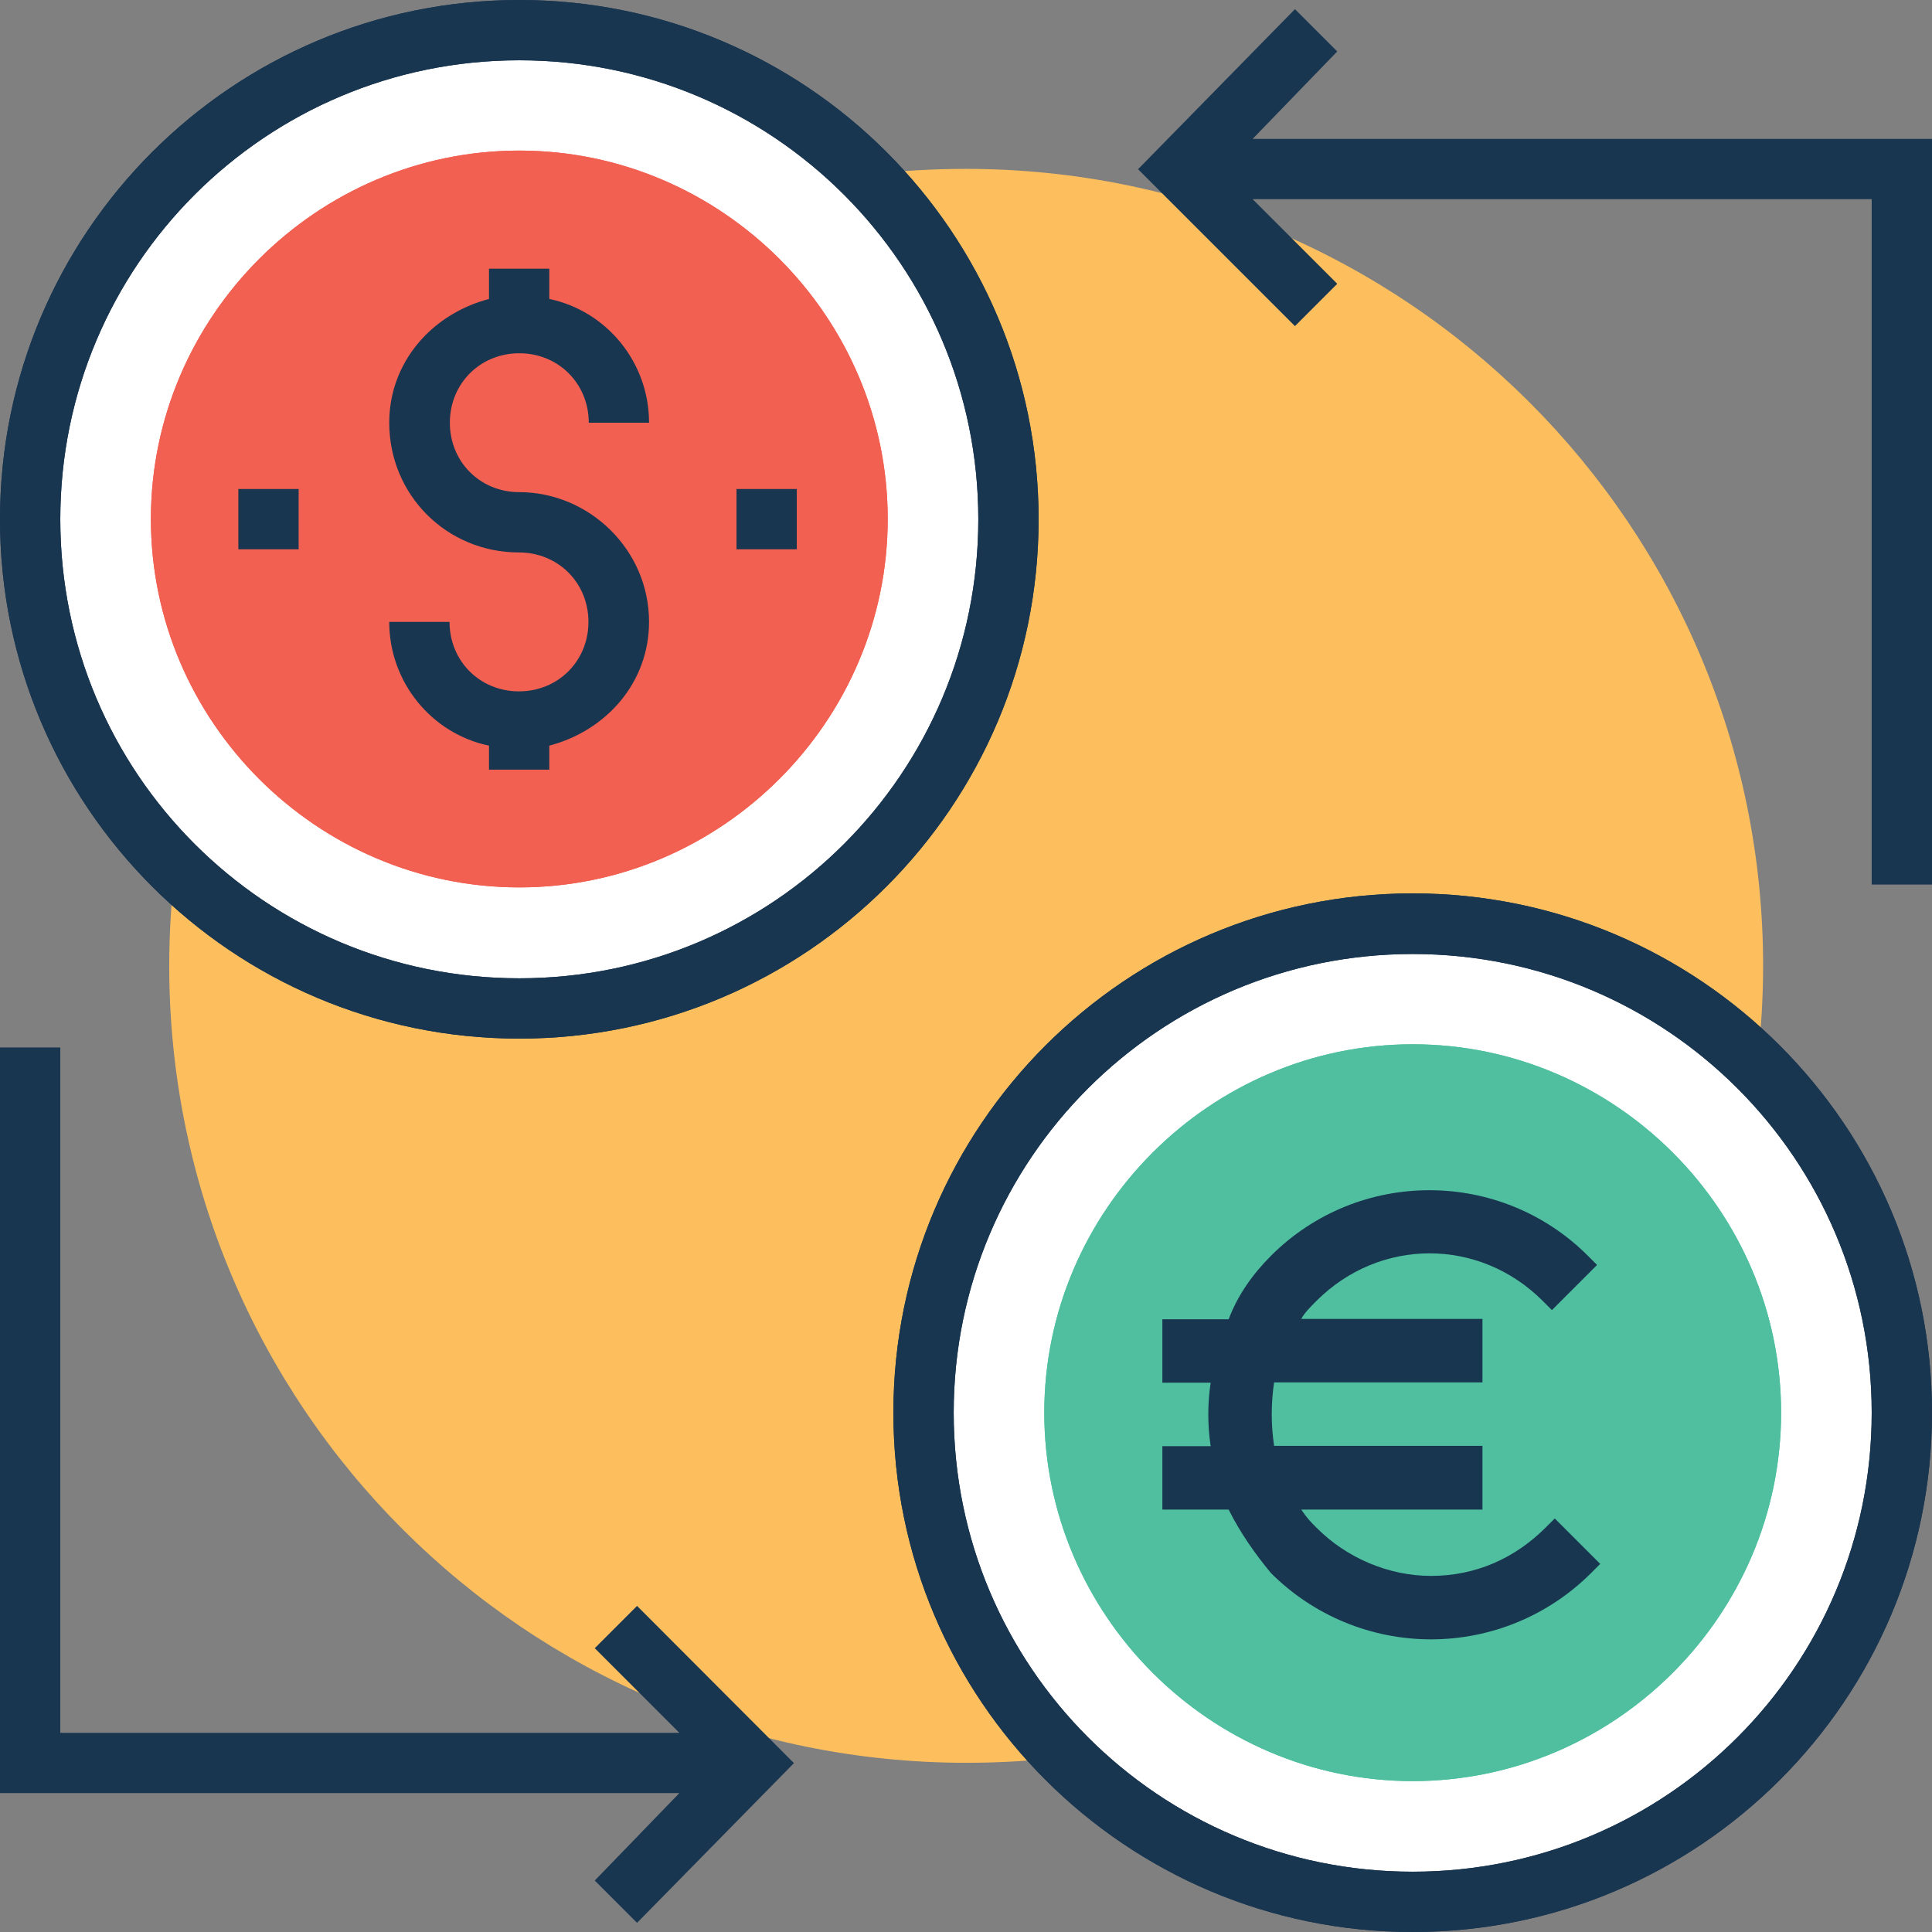
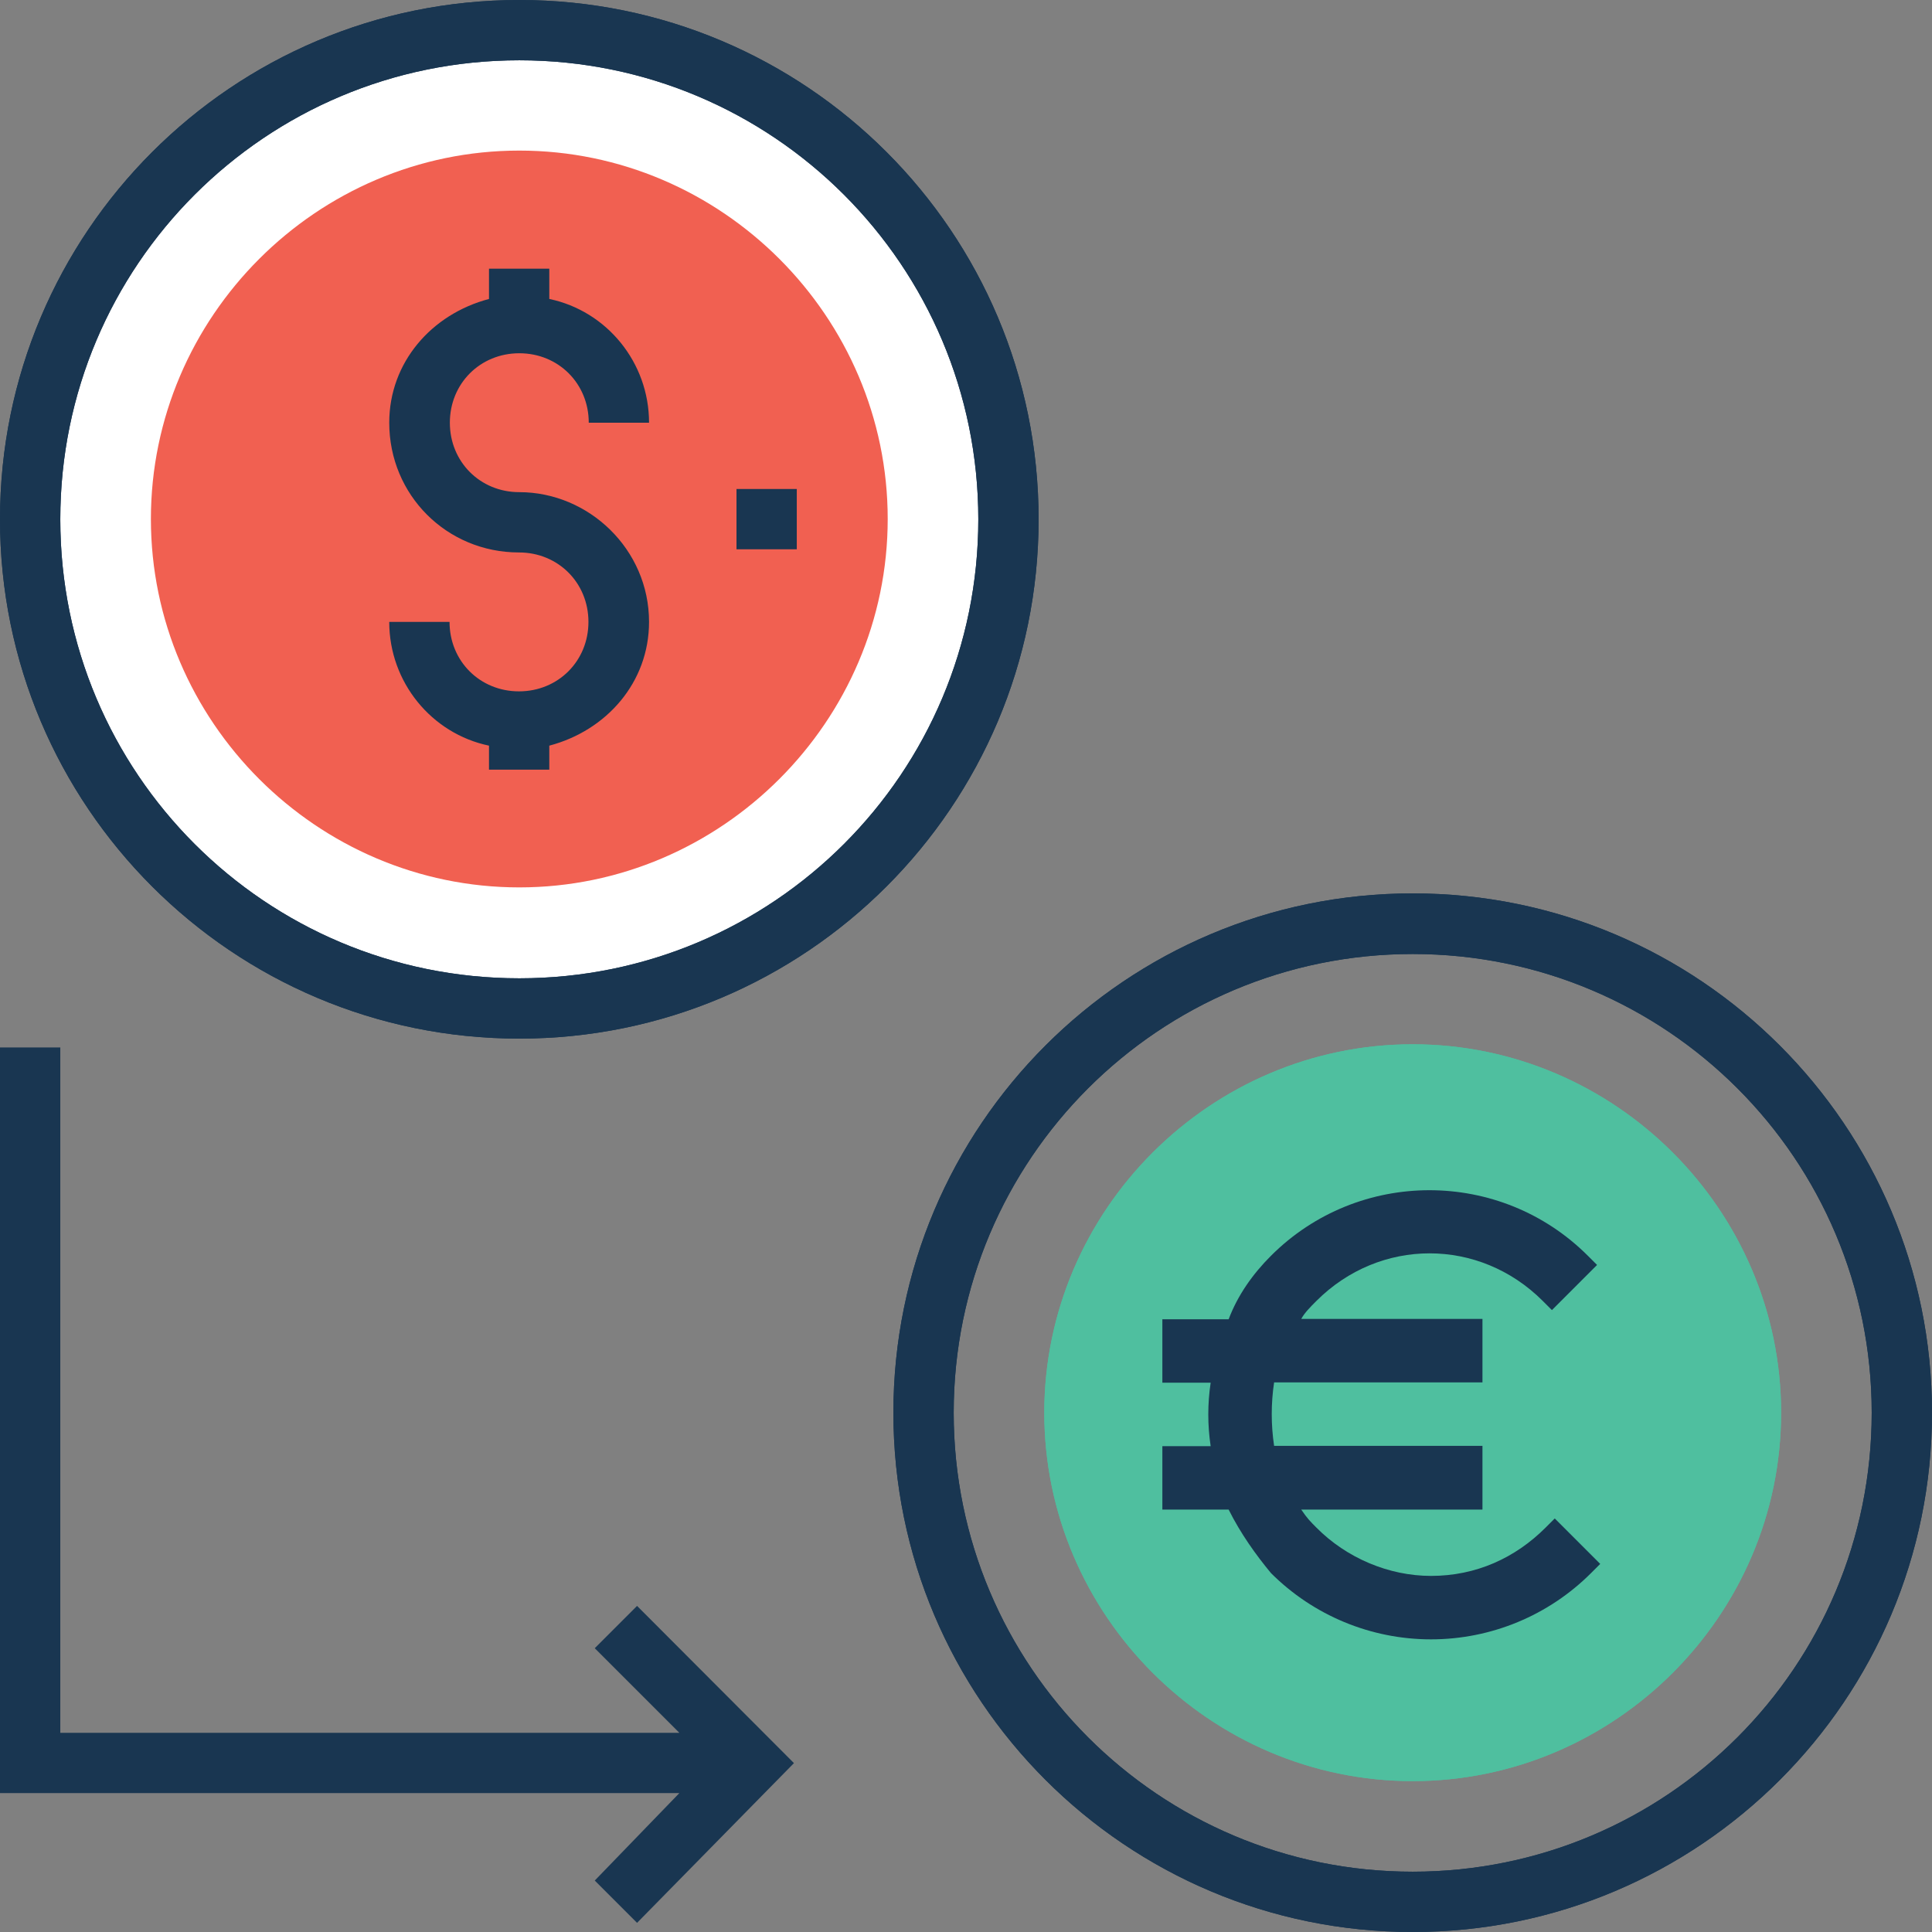
<svg xmlns="http://www.w3.org/2000/svg" version="1.1" id="Layer_1" x="0px" y="0px" viewBox="0 0 395.636 395.636" style="enable-background:new 0 0 395.636 395.636;" xml:space="preserve">
  <rect x="0" y="0" width="395.636" height="395.636" fill="#808080" stroke="none" />
-   <path style="fill:#FDBF5E;" d="M361.051,197.818c0,6.853-0.453,13.64-1.228,20.299c-18.101-17.907-42.99-28.962-70.465-28.962  c-55.337,0-100.137,44.865-100.137,100.137c0,27.475,11.055,52.364,28.962,70.465c-6.659,0.84-13.446,1.228-20.299,1.228  c-90.117,0-163.232-73.051-163.232-163.232c0-6.853,0.453-13.64,1.228-20.299c18.101,17.907,42.99,28.962,70.465,28.962  c55.337,0,100.137-44.865,100.137-100.137c0-27.475-11.055-52.364-28.962-70.465c6.659-0.84,13.446-1.228,20.299-1.228  C287.935,34.586,361.051,107.701,361.051,197.818z" />
  <circle style="fill:#FFFFFF;" cx="106.343" cy="106.343" r="100.137" />
  <path id="SVGCleanerId_0" style="fill:#193651;" d="M106.343,212.687C47.58,212.687,0,165.042,0,106.343S47.58,0,106.343,0  s106.343,47.58,106.343,106.343S165.042,212.687,106.343,212.687z M106.343,12.347c-51.911,0-93.996,42.02-93.996,93.996  s42.02,93.996,93.996,93.996s93.996-42.02,93.996-93.996S158.255,12.347,106.343,12.347z" />
  <path id="SVGCleanerId_1" style="fill:#F16051;" d="M106.343,181.721c-41.438,0-75.442-34.004-75.442-75.442  s34.004-75.442,75.442-75.442s75.442,34.004,75.442,75.442S147.717,181.721,106.343,181.721z" />
-   <circle style="fill:#FFFFFF;" cx="289.293" cy="289.293" r="100.137" />
  <path id="SVGCleanerId_2" style="fill:#193651;" d="M289.293,395.636c-58.699,0-106.343-47.58-106.343-106.343  s47.644-106.343,106.343-106.343s106.343,47.644,106.343,106.343S348.057,395.636,289.293,395.636z M289.293,195.362  c-51.911,0-93.996,42.02-93.996,93.931s42.02,93.996,93.996,93.996s93.996-42.02,93.996-93.996  C383.289,237.382,341.269,195.362,289.293,195.362z" />
  <path id="SVGCleanerId_3" style="fill:#4FBF9F;" d="M289.293,364.735c-41.438,0-75.442-34.004-75.442-75.442  s34.004-75.442,75.442-75.442s75.442,34.004,75.442,75.442C364.735,330.731,330.731,364.735,289.293,364.735z" />
  <path id="SVGCleanerId_4" style="fill:#193651;" d="M316.509,312.824c-6.206,6.206-14.222,9.891-23.467,9.891  c-8.663,0-17.325-3.685-23.467-9.891c-1.228-1.228-1.875-1.875-3.103-3.685h37.107v-13.059h-42.667  c-0.646-4.331-0.646-8.663,0-12.994h42.667v-12.994h-37.107c0.646-1.228,1.875-2.457,3.103-3.685  c12.994-12.994,33.358-12.994,46.352,0l1.875,1.875l9.244-9.244l-1.875-1.875c-17.907-17.907-46.998-17.907-64.905,0  c-3.685,3.685-6.788,8.016-8.663,12.994h-13.576v12.994h9.891c-0.646,4.331-0.646,8.663,0,12.994h-9.891v12.994h13.576  c2.457,4.913,5.56,9.244,8.663,12.994c8.663,8.663,20.428,13.576,32.776,13.576c12.347,0,24.113-4.913,32.776-13.576l1.875-1.875  l-9.309-9.309L316.509,312.824z" />
  <g>
    <path id="SVGCleanerId_0_1_" style="fill:#193651;" d="M106.343,212.687C47.58,212.687,0,165.042,0,106.343S47.58,0,106.343,0   s106.343,47.58,106.343,106.343S165.042,212.687,106.343,212.687z M106.343,12.347c-51.911,0-93.996,42.02-93.996,93.996   s42.02,93.996,93.996,93.996s93.996-42.02,93.996-93.996S158.255,12.347,106.343,12.347z" />
  </g>
  <g>
-     <path id="SVGCleanerId_1_1_" style="fill:#F16051;" d="M106.343,181.721c-41.438,0-75.442-34.004-75.442-75.442   s34.004-75.442,75.442-75.442s75.442,34.004,75.442,75.442S147.717,181.721,106.343,181.721z" />
-   </g>
+     </g>
  <g>
    <path id="SVGCleanerId_2_1_" style="fill:#193651;" d="M289.293,395.636c-58.699,0-106.343-47.58-106.343-106.343   s47.644-106.343,106.343-106.343s106.343,47.644,106.343,106.343S348.057,395.636,289.293,395.636z M289.293,195.362   c-51.911,0-93.996,42.02-93.996,93.931s42.02,93.996,93.996,93.996s93.996-42.02,93.996-93.996   C383.289,237.382,341.269,195.362,289.293,195.362z" />
  </g>
  <g>
    <path id="SVGCleanerId_3_1_" style="fill:#4FBF9F;" d="M289.293,364.735c-41.438,0-75.442-34.004-75.442-75.442   s34.004-75.442,75.442-75.442s75.442,34.004,75.442,75.442C364.735,330.731,330.731,364.735,289.293,364.735z" />
  </g>
  <g>
    <rect x="150.82" y="100.137" style="fill:#193651;" width="12.347" height="12.347" />
-     <rect x="48.808" y="100.137" style="fill:#193651;" width="12.347" height="12.347" />
-     <polygon style="fill:#193651;" points="256.517,28.444 273.842,10.537 265.18,1.875 233.051,34.651 265.18,66.78 273.842,58.117    256.517,40.792 383.289,40.792 383.289,181.139 395.636,181.139 395.636,28.444  " />
    <polygon style="fill:#193651;" points="130.457,328.857 121.794,337.519 139.119,354.844 12.347,354.844 12.347,214.497 0,214.497    0,367.192 139.119,367.192 121.794,385.099 130.457,393.762 162.586,361.051  " />
    <path style="fill:#193651;" d="M106.343,100.784c-8.016,0-14.222-6.206-14.222-14.222s6.206-14.222,14.222-14.222   s14.222,6.206,14.222,14.222h12.347c0-12.347-8.663-22.885-20.428-25.341v-6.206h-12.347v6.206   c-11.766,3.103-20.428,12.994-20.428,25.341c0,14.804,11.766,26.57,26.57,26.57c8.016,0,14.222,6.206,14.222,14.222   s-6.206,14.222-14.222,14.222s-14.222-6.206-14.222-14.222H79.709c0,12.347,8.663,22.885,20.428,25.341v4.913h12.347v-4.913   c11.766-3.103,20.428-12.994,20.428-25.341C132.913,112.485,120.566,100.784,106.343,100.784z" />
  </g>
  <g>
    <path id="SVGCleanerId_4_1_" style="fill:#193651;" d="M316.509,312.824c-6.206,6.206-14.222,9.891-23.467,9.891   c-8.663,0-17.325-3.685-23.467-9.891c-1.228-1.228-1.875-1.875-3.103-3.685h37.107v-13.059h-42.667   c-0.646-4.331-0.646-8.663,0-12.994h42.667v-12.994h-37.107c0.646-1.228,1.875-2.457,3.103-3.685   c12.994-12.994,33.358-12.994,46.352,0l1.875,1.875l9.244-9.244l-1.875-1.875c-17.907-17.907-46.998-17.907-64.905,0   c-3.685,3.685-6.788,8.016-8.663,12.994h-13.576v12.994h9.891c-0.646,4.331-0.646,8.663,0,12.994h-9.891v12.994h13.576   c2.457,4.913,5.56,9.244,8.663,12.994c8.663,8.663,20.428,13.576,32.776,13.576c12.347,0,24.113-4.913,32.776-13.576l1.875-1.875   l-9.309-9.309L316.509,312.824z" />
  </g>
  <g>
</g>
  <g>
</g>
  <g>
</g>
  <g>
</g>
  <g>
</g>
  <g>
</g>
  <g>
</g>
  <g>
</g>
  <g>
</g>
  <g>
</g>
  <g>
</g>
  <g>
</g>
  <g>
</g>
  <g>
</g>
  <g>
</g>
</svg>